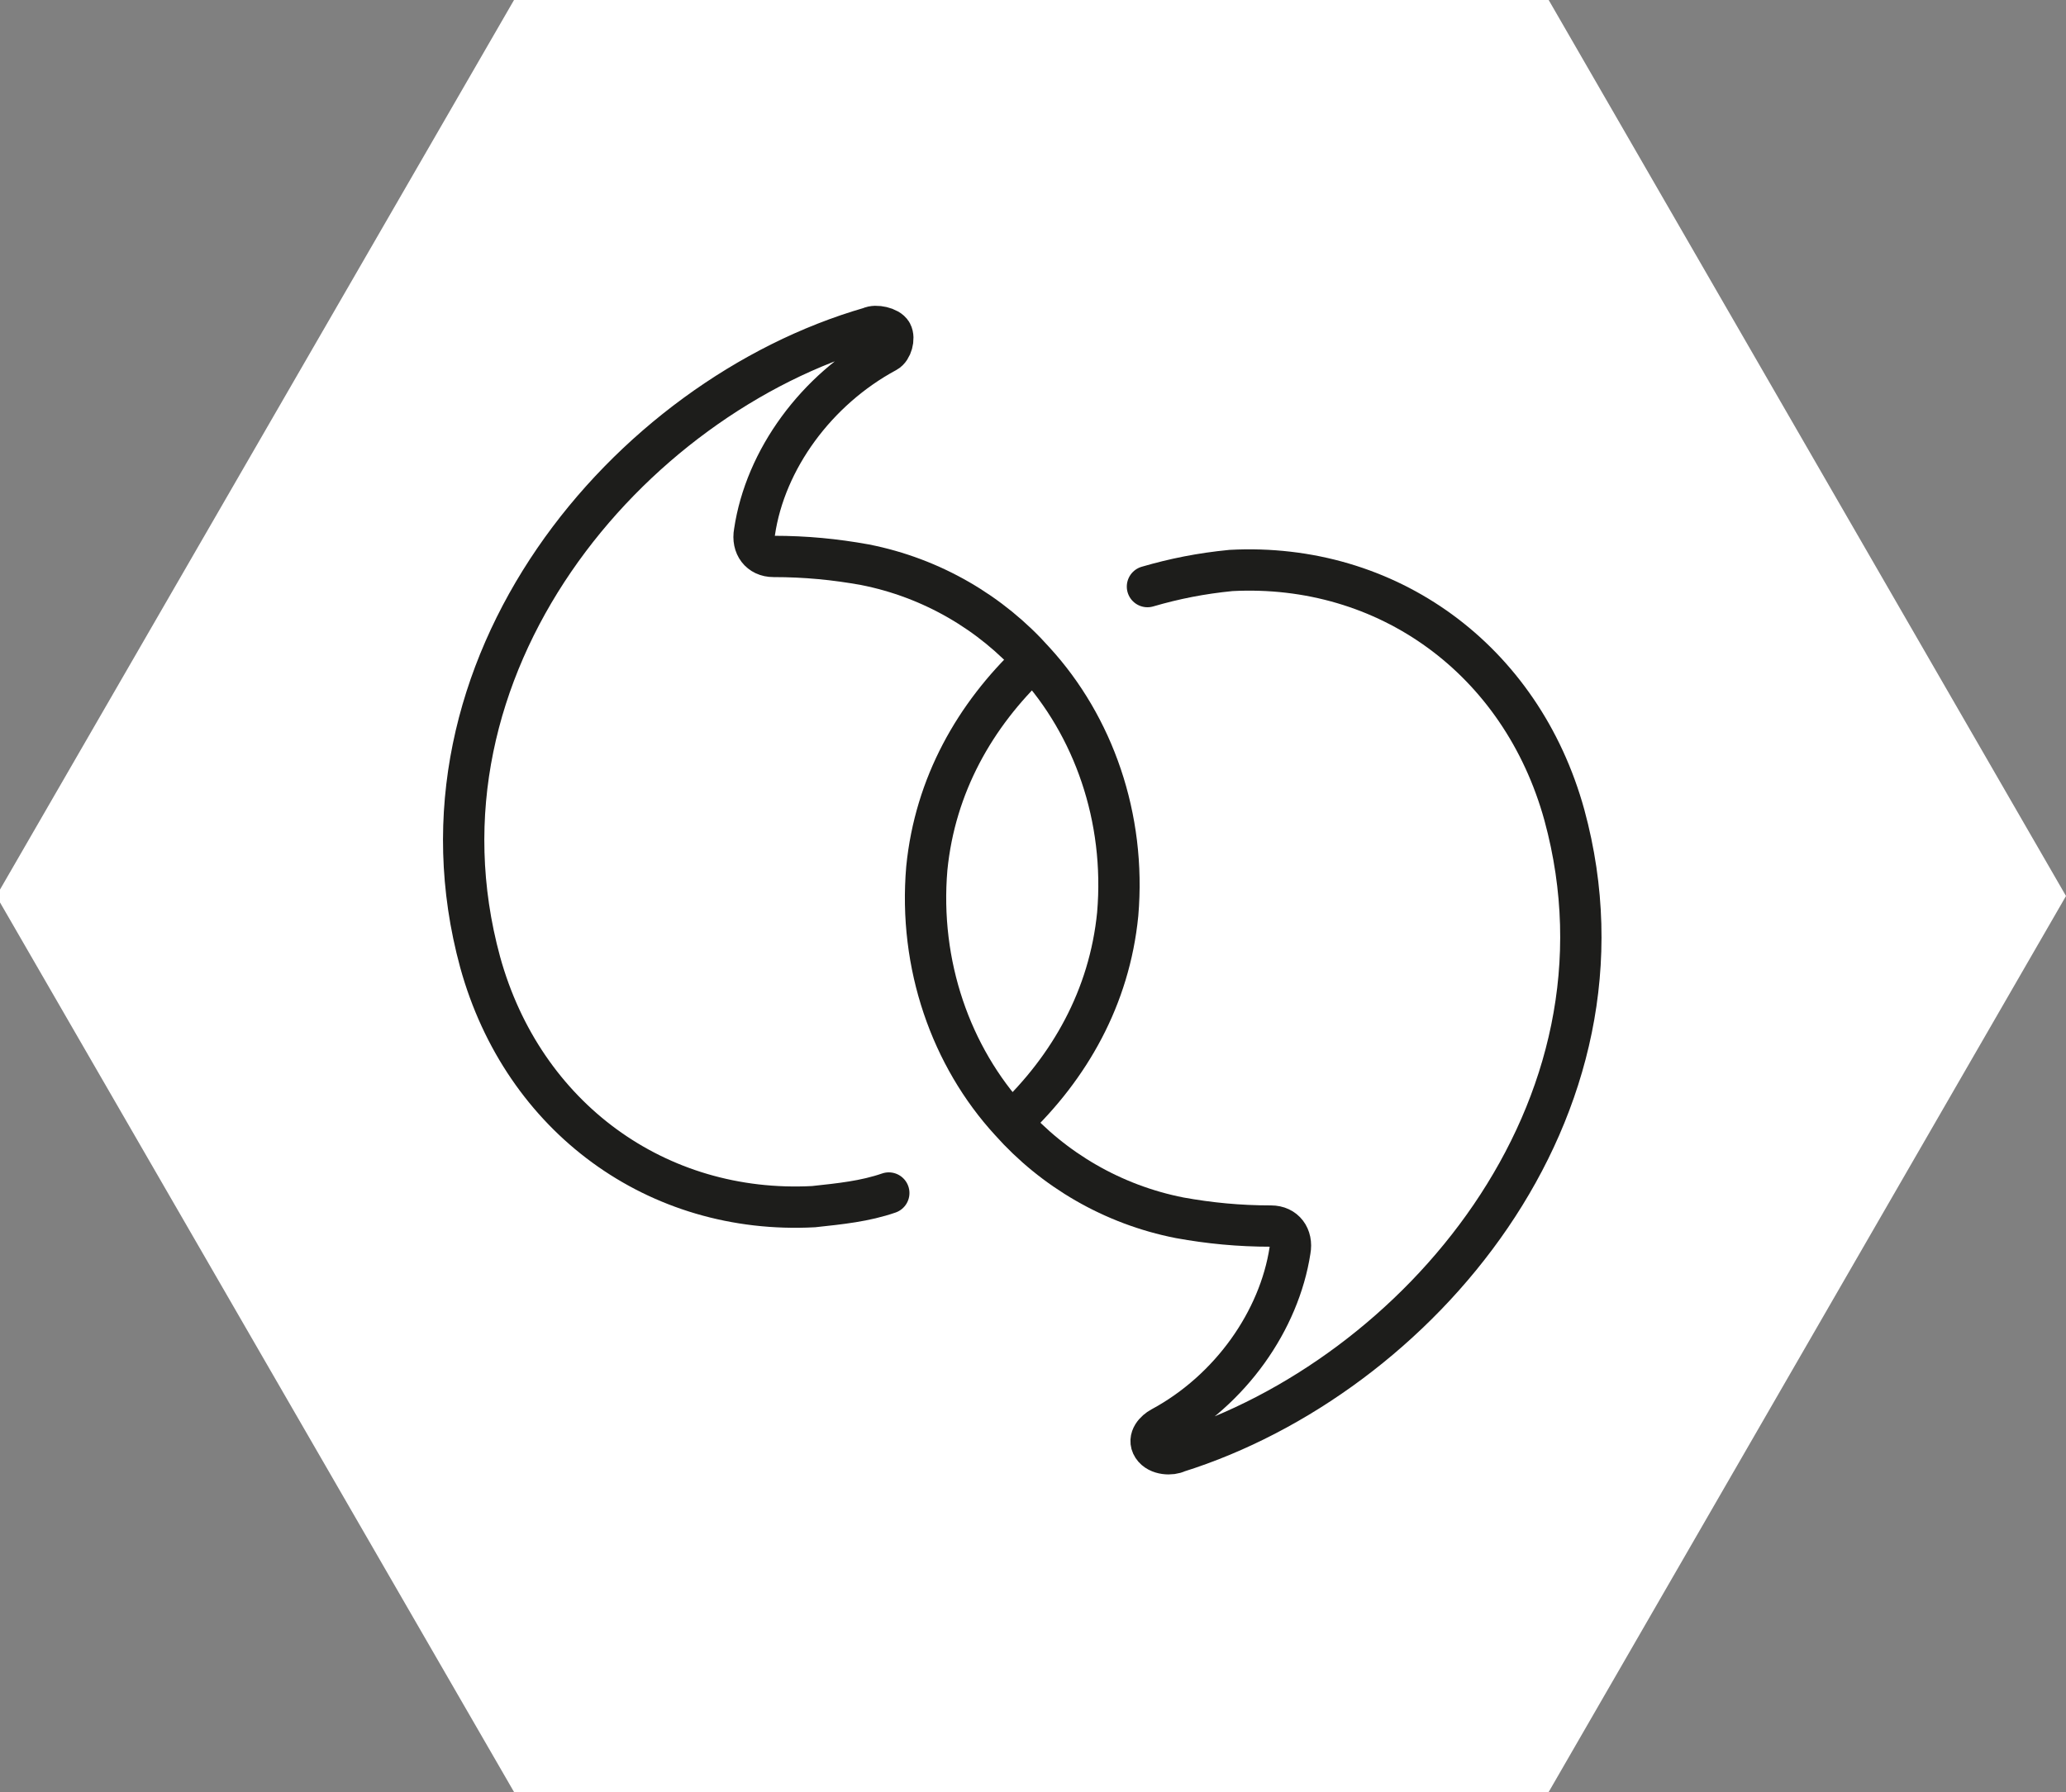
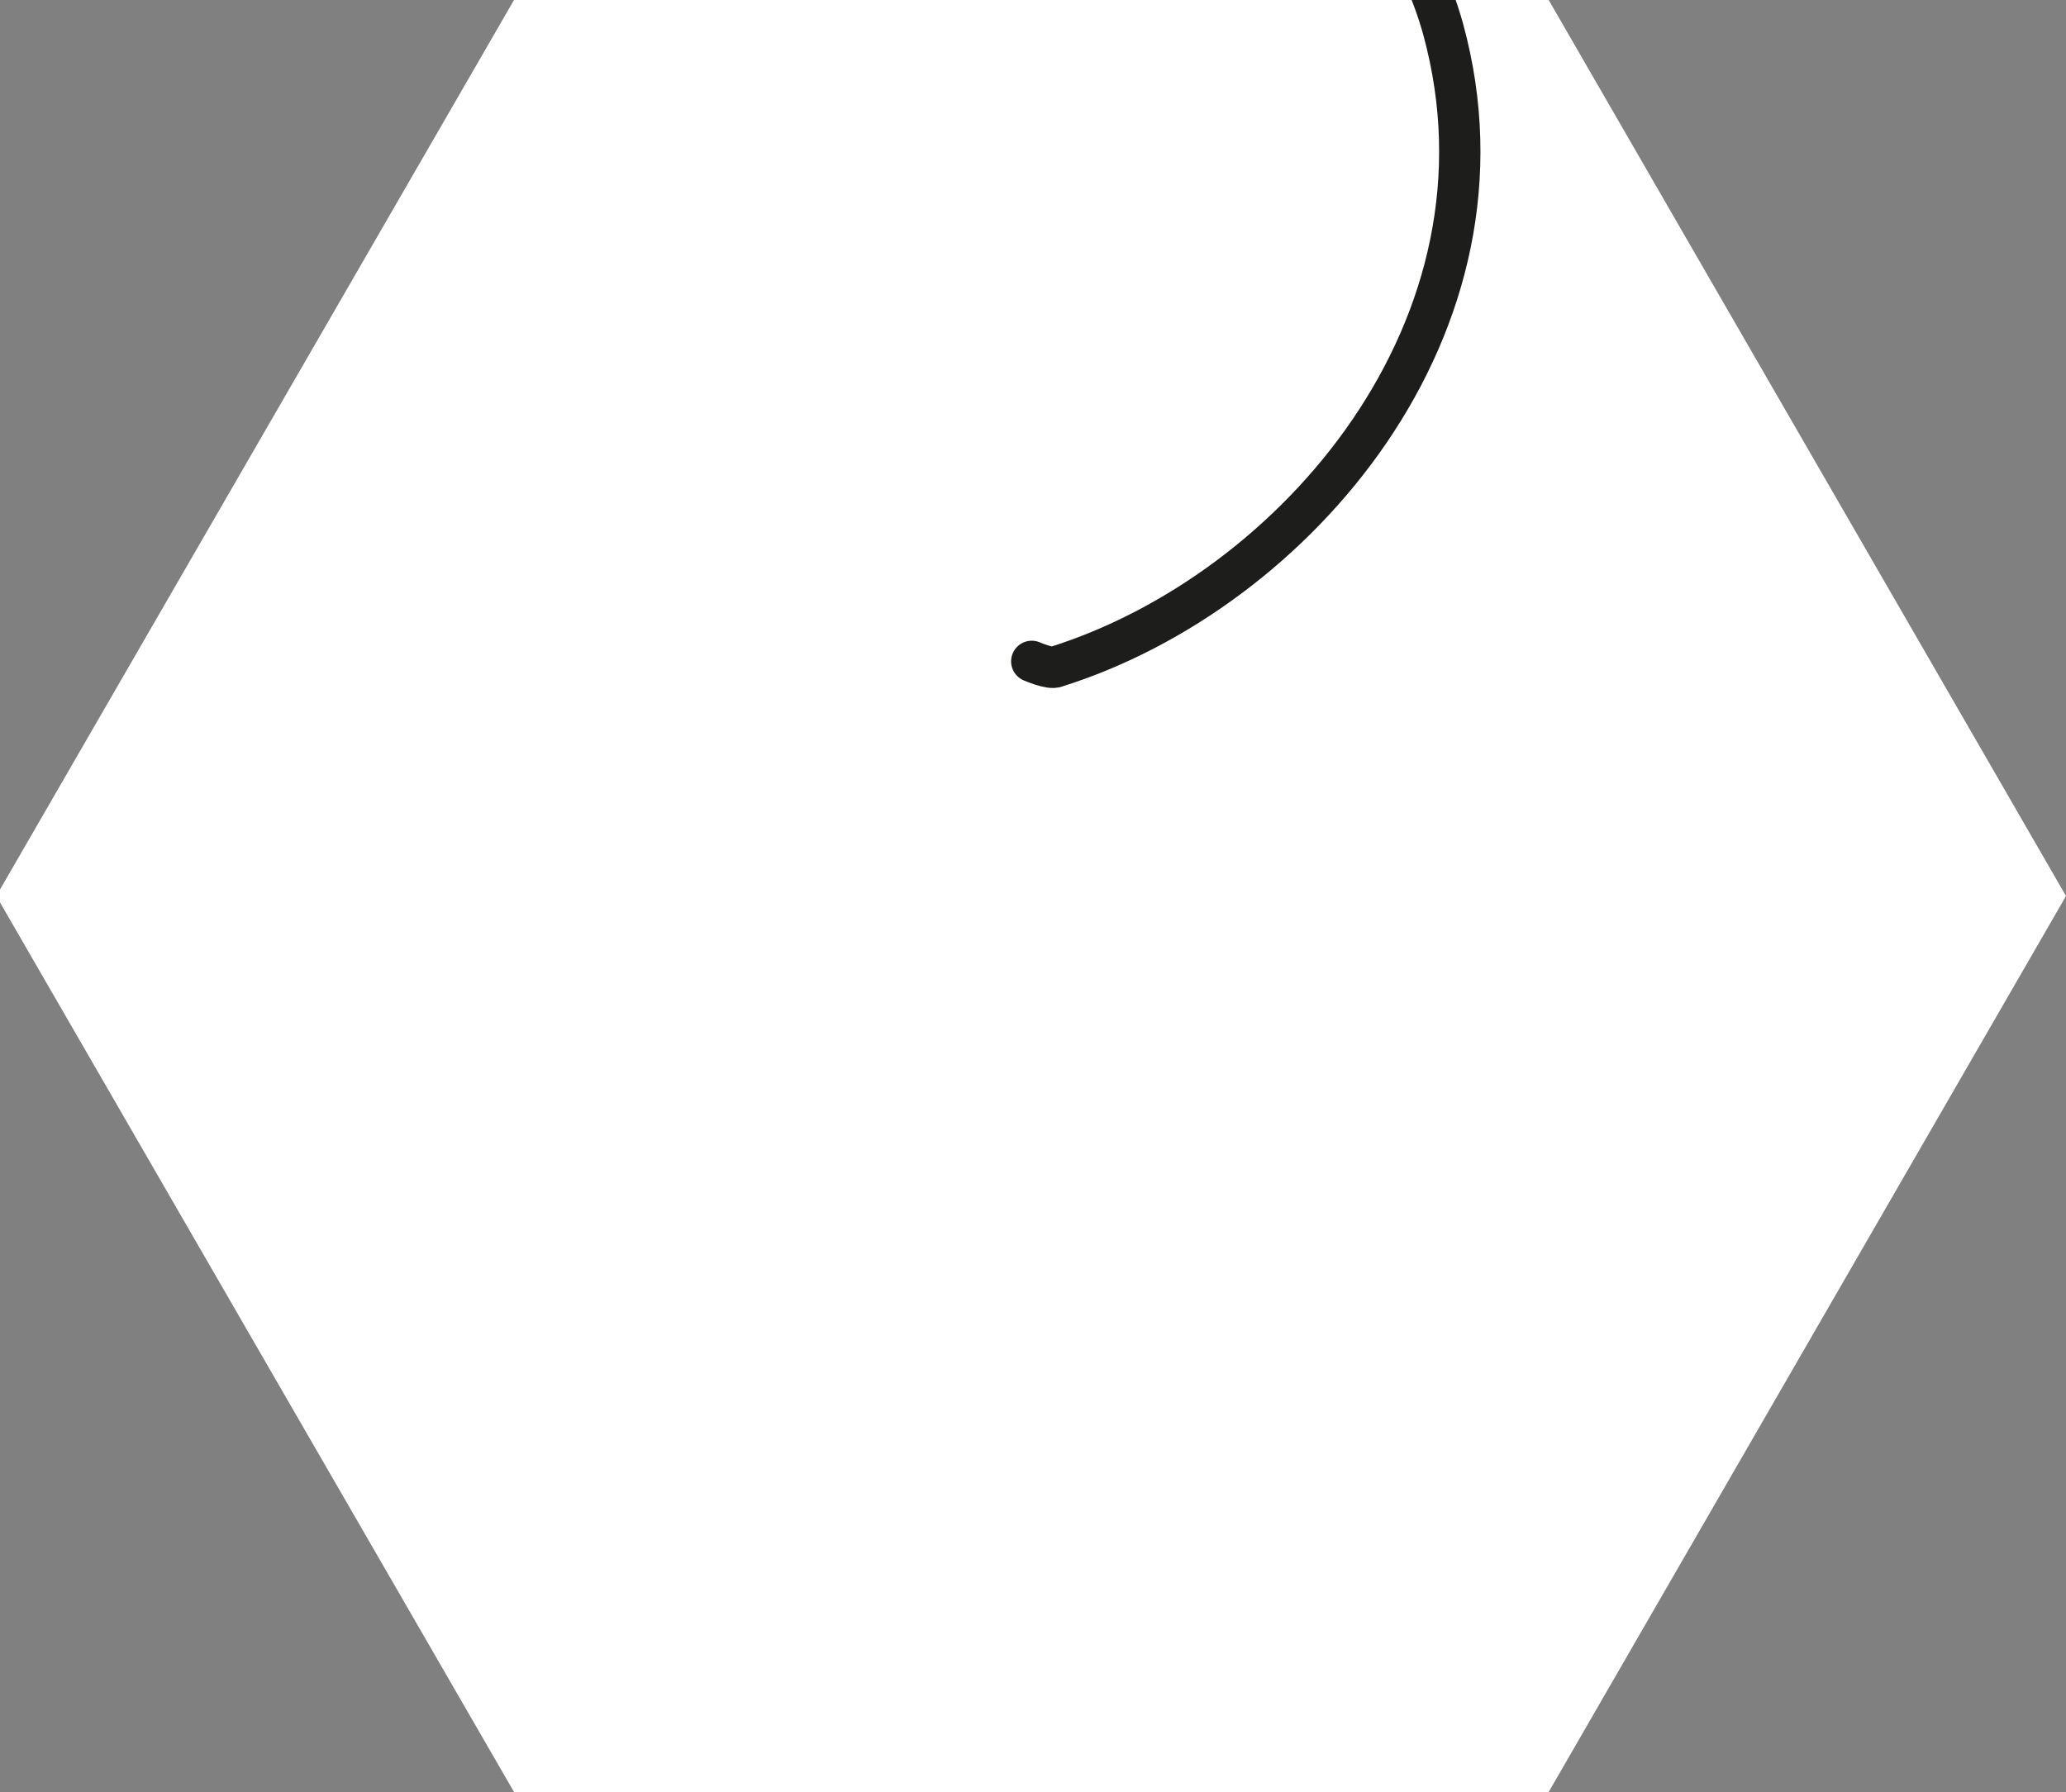
<svg xmlns="http://www.w3.org/2000/svg" id="Layer_1" data-name="Layer 1" viewBox="0 0 50 43.38">
  <rect x="0" y="0" width="50" height="43.38" fill="#808080" stroke="none" />
  <defs>
    <style>
      .cls-1 {
        fill: none;
        stroke: #1d1d1b;
        stroke-linecap: round;
        stroke-miterlimit: 10;
      }

      .cls-2 {
        fill: #fff;
        stroke-width: 0px;
      }
    </style>
  </defs>
  <polygon class="cls-2" points="37.48 0 12.44 0 -.09 21.69 12.44 43.38 37.48 43.38 50 21.69 37.48 0" />
-   <path class="cls-1" d="m24.51,27.14c1.37-1.3,2.34-2.99,2.54-5.01.2-2.34-.59-4.56-2.02-6.12-1.04-1.17-2.47-2.02-4.1-2.34-.72-.13-1.43-.2-2.21-.2-.33,0-.52-.26-.46-.59.26-1.76,1.5-3.45,3.19-4.36.13-.07.2-.33.13-.46-.07-.13-.39-.2-.52-.13-5.86,1.69-11.39,8.2-9.44,15.36,1.04,3.77,4.29,6.12,8.07,5.92.65-.07,1.24-.13,1.82-.33" />
-   <path class="cls-1" d="m24.97,16.01c-1.37,1.3-2.34,2.99-2.54,5.01-.2,2.34.59,4.56,2.02,6.12,1.04,1.17,2.47,2.02,4.1,2.34.72.13,1.43.2,2.21.2.33,0,.52.26.46.59-.26,1.69-1.43,3.38-3.12,4.29-.13.07-.33.26-.2.46s.46.2.59.13c5.79-1.82,11.32-8.26,9.37-15.42-1.04-3.77-4.29-6.12-8.07-5.92-.72.07-1.37.2-2.02.39" />
+   <path class="cls-1" d="m24.97,16.01s.46.2.59.13c5.79-1.82,11.32-8.26,9.37-15.42-1.04-3.77-4.29-6.12-8.07-5.92-.72.07-1.37.2-2.02.39" />
</svg>